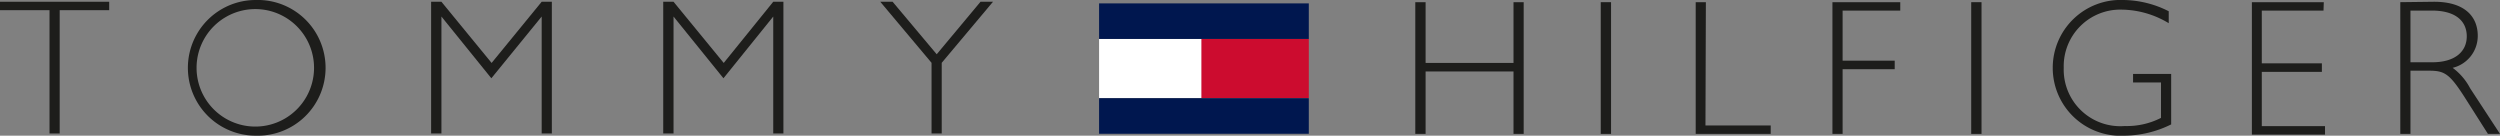
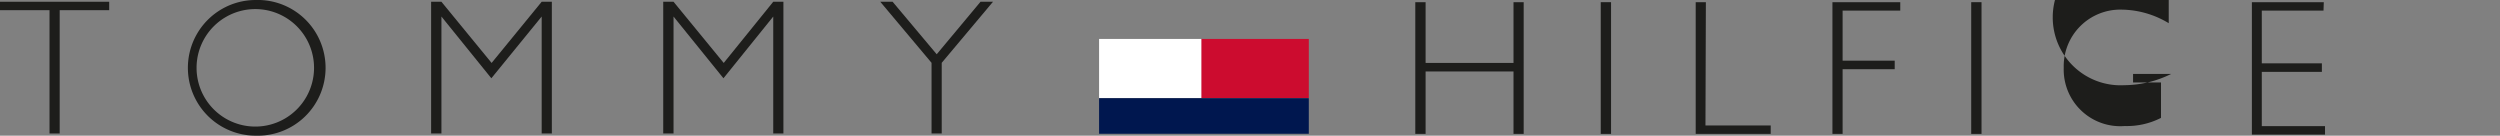
<svg xmlns="http://www.w3.org/2000/svg" id="Capa_1" data-name="Capa 1" width="184.29" height="10" viewBox="0 0 184.29 10">
  <rect x="0" y="0" width="184.29" height="10" fill="#808080" stroke="none" />
  <defs>
    <style>.cls-1{fill:#1d1d1b;}.cls-2{fill:#cc0c2f;}.cls-3{fill:#fff;}.cls-4{fill:#00174f;}</style>
  </defs>
  <path class="cls-1" d="M8.05.75H4.4V9.84H3.65V.75H0V.13H8.05Z" />
  <path class="cls-1" d="M23.15,5a4.33,4.33,0,0,1-8.66,0,4.33,4.33,0,0,1,8.66,0ZM24,5a5,5,0,0,0-5.15-5,5,5,0,1,0,0,10A5,5,0,0,0,24,5Z" />
  <path class="cls-1" d="M39.93.13h.75V9.84h-.75V1.22h0L36.22,5.77,32.54,1.22h0V9.84h-.76V.13h.76l3.7,4.51Z" />
  <path class="cls-1" d="M57,.13h.75V9.84H57V1.22h0L53.33,5.77,49.65,1.22h0V9.84h-.76V.13h.76l3.7,4.51Z" />
  <path class="cls-1" d="M69.42,4.63V9.84h-.75V4.63L64.89.13h.91L69.05,4,72.28.13h.92Z" />
  <path class="cls-1" d="M112.32,9.87h-.75V5.27h-6.48v4.6h-.76V.16h.76V4.64h6.48V.16h.75Z" />
  <path class="cls-1" d="M118.76,9.87H118V.16h.76Z" />
  <path class="cls-1" d="M125.72,9.25h4.81v.62H125V.16h.75Z" />
  <path class="cls-1" d="M140.08.78h-4.25V4.47h3.84V5.1h-3.84V9.87h-.75V.16h5Z" />
  <path class="cls-1" d="M146.07,9.87h-.76V.16h.76Z" />
-   <path class="cls-1" d="M159.87,1.71a6.83,6.83,0,0,0-3.45-1A4.17,4.17,0,0,0,152.13,5a4.17,4.17,0,0,0,4.5,4.29,5.52,5.52,0,0,0,2.67-.6V6.08h-2.06V5.45h2.81V9.17a7.87,7.87,0,0,1-3.45.83,5,5,0,0,1-5.28-5,5,5,0,0,1,5.21-5,7.53,7.53,0,0,1,3.34.83Z" />
+   <path class="cls-1" d="M159.87,1.71a6.83,6.83,0,0,0-3.45-1A4.17,4.17,0,0,0,152.13,5a4.17,4.17,0,0,0,4.5,4.29,5.52,5.52,0,0,0,2.67-.6V6.08h-2.06V5.45h2.81a7.87,7.87,0,0,1-3.45.83,5,5,0,0,1-5.28-5,5,5,0,0,1,5.21-5,7.53,7.53,0,0,1,3.34.83Z" />
  <path class="cls-1" d="M171.28.78h-4.55V4.67h4.43V5.3h-4.43v4h4.66v.62H166V.16h5.3Z" />
-   <path class="cls-1" d="M177.69.78h1.58c1.78,0,2.57.8,2.57,1.9S181,4.59,179.3,4.59h-1.61Zm-.75-.62V9.87h.75V5.21H179c1.17,0,1.54.16,2.71,2l1.69,2.66h.89l-2.2-3.36A4.43,4.43,0,0,0,180.8,5a2.42,2.42,0,0,0,1.85-2.37c0-1.3-.84-2.5-3.22-2.5Z" />
  <rect class="cls-2" x="88.54" y="2.87" width="7.94" height="4.36" />
  <rect class="cls-3" x="81.02" y="2.87" width="7.54" height="4.36" />
  <rect class="cls-4" x="81.02" y="7.24" width="15.46" height="2.62" />
-   <rect class="cls-4" x="81.02" y="0.25" width="15.46" height="2.62" />
</svg>